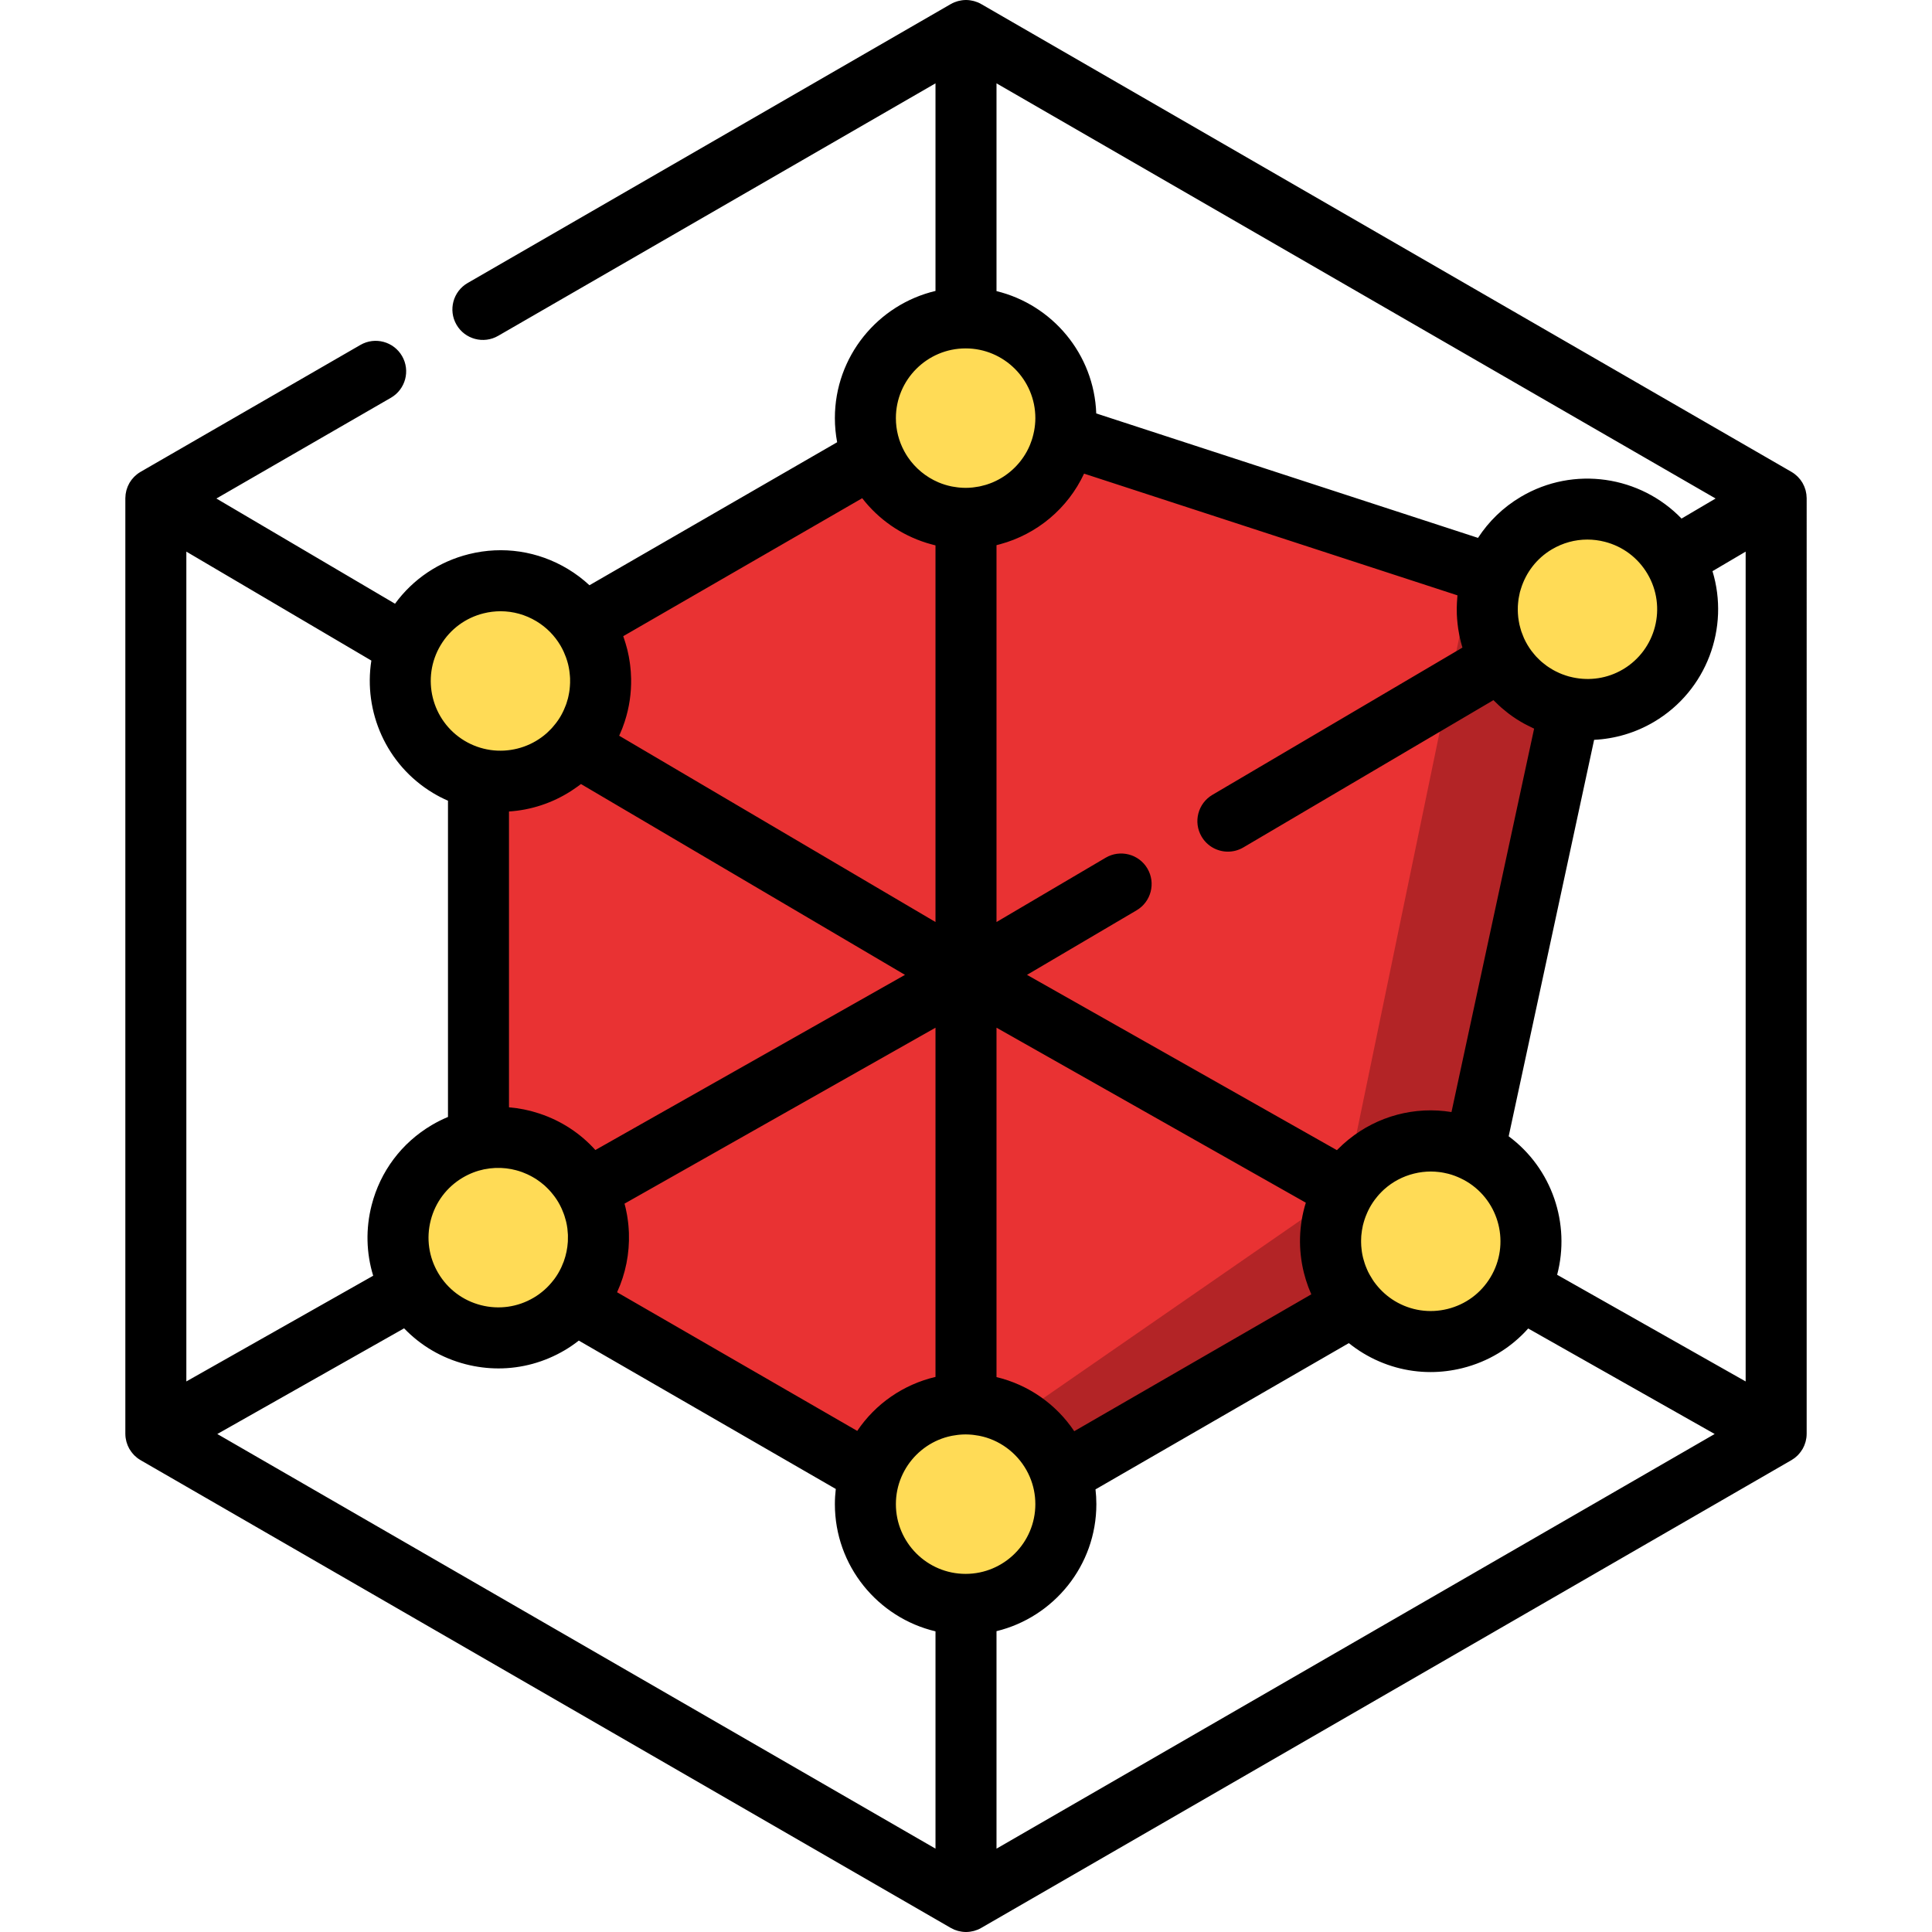
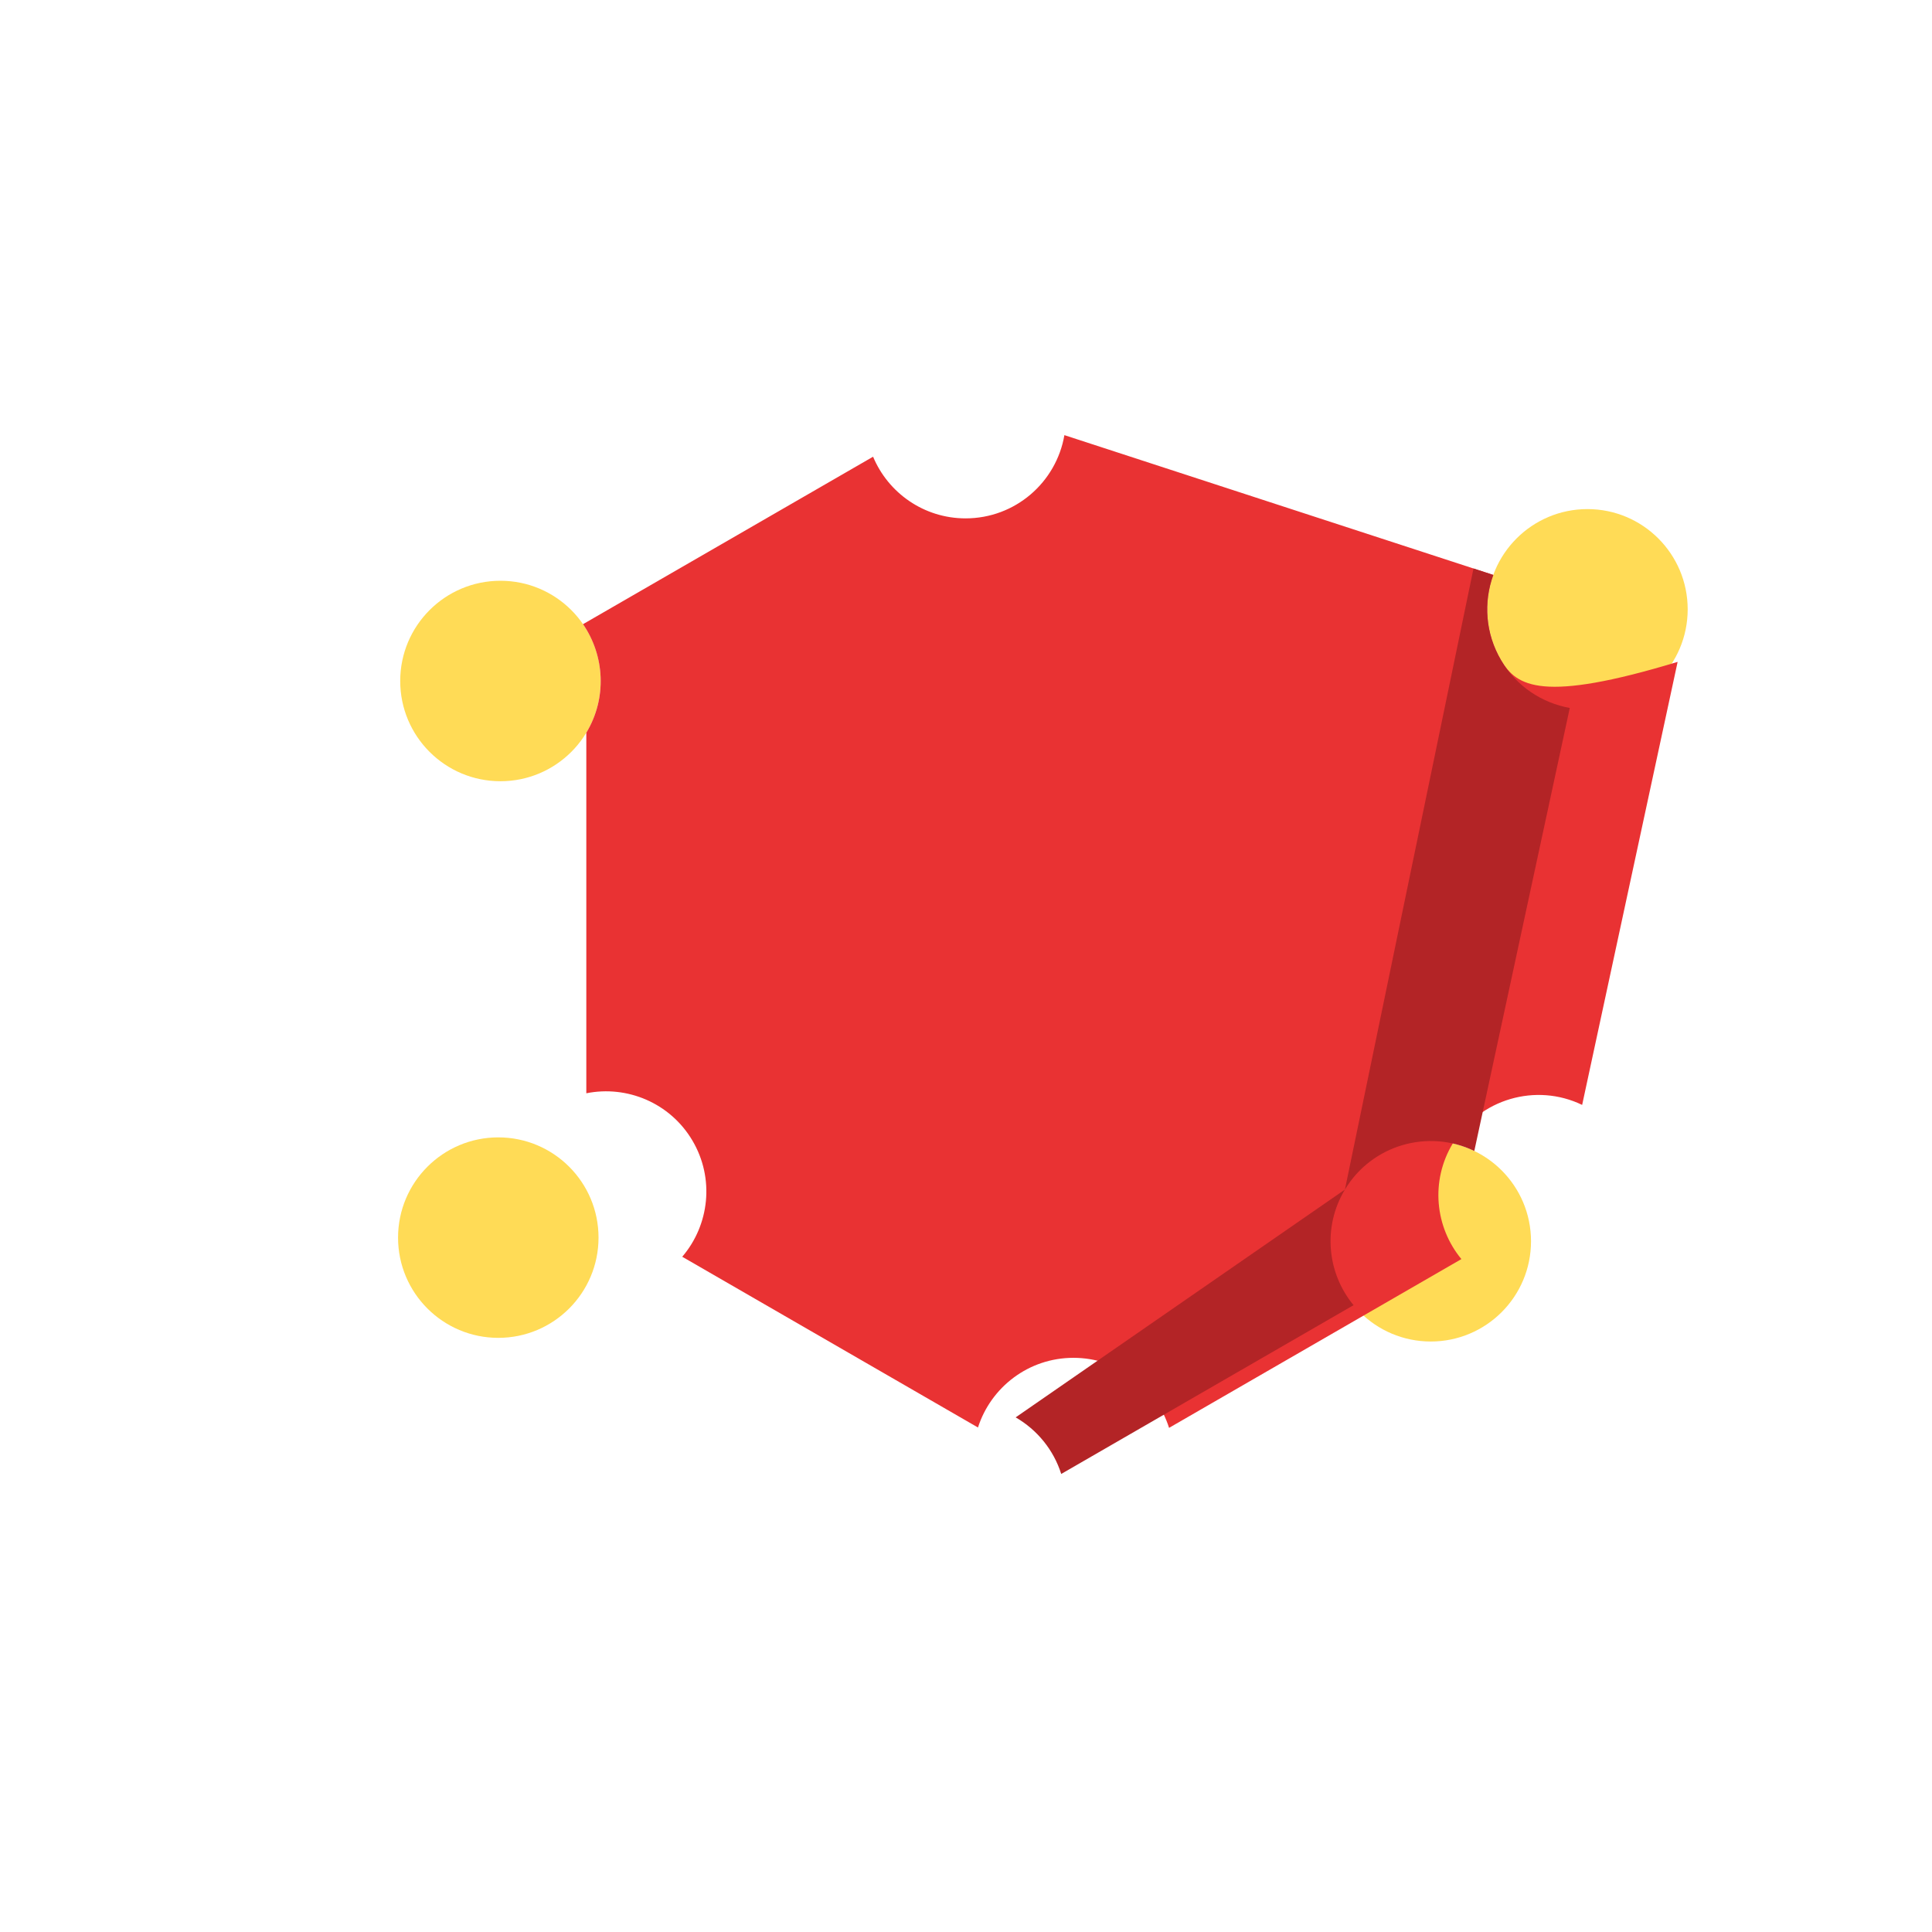
<svg xmlns="http://www.w3.org/2000/svg" height="800px" width="800px" version="1.1" id="Layer_1" viewBox="0 0 512.002 512.002" xml:space="preserve">
  <g>
-     <circle style="fill:#FFDB56;" cx="255.904" cy="110.808" r="26.564" />
-     <circle style="fill:#FFDB56;" cx="255.904" cy="398.616" r="26.564" />
    <circle style="fill:#FFDB56;" cx="132.625" cy="180.472" r="26.564" />
    <circle style="fill:#FFDB56;" cx="379.172" cy="328.952" r="26.564" />
    <circle style="fill:#FFDB56;" cx="420.692" cy="161.479" r="26.564" />
    <circle style="fill:#FFDB56;" cx="132.053" cy="327.982" r="26.564" />
  </g>
-   <path style="fill:#E93233;" d="M397.831,175.005c-4.216-7.126-4.72-15.419-2.09-22.636l-113.666-37.052  c-2.142,12.523-13.041,22.058-26.176,22.058c-11.047,0-20.518-6.745-24.523-16.342l-76.87,44.381  c5.72,8.321,6.424,19.551,0.875,28.765c-6.057,10.057-17.719,14.654-28.578,12.214v95.552c10.769-2.169,22.198,2.527,28.108,12.515  c5.945,10.047,4.506,22.409-2.689,30.807l78.375,45.25c3.426-10.71,13.456-18.465,25.303-18.465  c11.883,0,21.939,7.802,25.335,18.562l77.472-44.728c-6.99-8.449-8.266-20.713-2.288-30.638c7.14-11.856,22.07-16.129,34.289-10.222  l25.302-117.406C408.671,186.3,401.925,181.925,397.831,175.005z" />
+   <path style="fill:#E93233;" d="M397.831,175.005c-4.216-7.126-4.72-15.419-2.09-22.636l-113.666-37.052  c-2.142,12.523-13.041,22.058-26.176,22.058c-11.047,0-20.518-6.745-24.523-16.342l-76.87,44.381  c5.72,8.321,6.424,19.551,0.875,28.765v95.552c10.769-2.169,22.198,2.527,28.108,12.515  c5.945,10.047,4.506,22.409-2.689,30.807l78.375,45.25c3.426-10.71,13.456-18.465,25.303-18.465  c11.883,0,21.939,7.802,25.335,18.562l77.472-44.728c-6.99-8.449-8.266-20.713-2.288-30.638c7.14-11.856,22.07-16.129,34.289-10.222  l25.302-117.406C408.671,186.3,401.925,181.925,397.831,175.005z" />
  <g>
    <path style="fill:#B32426;" d="M397.831,175.004c-4.216-7.126-4.72-15.419-2.09-22.636l-5.247-1.711l-34.076,164.589   c7.14-11.856,22.07-16.129,34.289-10.222l25.302-117.406C408.671,186.3,401.925,181.925,397.831,175.004z" />
    <path style="fill:#B32426;" d="M281.235,390.614l77.472-44.728c-6.99-8.449-8.266-20.713-2.288-30.638l-87.258,60.37   C274.853,378.907,279.222,384.232,281.235,390.614z" />
  </g>
-   <path d="M477.719,383.968c0.007-0.011,0.014-0.019,0.019-0.029c0.153-0.271,0.285-0.548,0.404-0.828  c0.027-0.064,0.048-0.13,0.074-0.195c0.096-0.243,0.18-0.486,0.25-0.733c0.023-0.079,0.044-0.158,0.065-0.238  c0.068-0.269,0.123-0.539,0.163-0.811c0.008-0.047,0.017-0.095,0.024-0.142c0.042-0.33,0.065-0.66,0.066-0.99  c0-0.014,0.003-0.029,0.003-0.043V132.043c0-0.032-0.006-0.063-0.006-0.094c-0.007-0.646-0.092-1.292-0.257-1.929  c-0.019-0.075-0.043-0.15-0.065-0.224c-0.068-0.235-0.148-0.468-0.239-0.7c-0.033-0.085-0.066-0.17-0.101-0.253  c-0.105-0.241-0.222-0.479-0.352-0.714c-0.028-0.051-0.051-0.102-0.08-0.152c-0.007-0.012-0.012-0.024-0.018-0.036  c-0.158-0.268-0.332-0.522-0.515-0.765c-0.041-0.054-0.086-0.105-0.128-0.157c-0.164-0.207-0.335-0.403-0.515-0.59  c-0.055-0.057-0.111-0.113-0.168-0.169c-0.203-0.197-0.413-0.384-0.633-0.557c-0.035-0.027-0.066-0.056-0.1-0.082  c-0.266-0.203-0.543-0.388-0.83-0.555c-0.012-0.006-0.022-0.016-0.033-0.023L260.044,1.085c-0.02-0.012-0.042-0.019-0.061-0.03  c-0.287-0.163-0.583-0.312-0.89-0.439c-0.018-0.008-0.038-0.013-0.056-0.02c-0.278-0.112-0.564-0.207-0.856-0.289  c-0.08-0.023-0.158-0.042-0.238-0.061c-0.24-0.059-0.484-0.107-0.731-0.144c-0.082-0.013-0.164-0.028-0.246-0.038  C256.646,0.025,256.327,0,256.001,0s-0.647,0.025-0.963,0.063c-0.082,0.01-0.164,0.025-0.246,0.038  c-0.248,0.038-0.492,0.085-0.732,0.144c-0.08,0.019-0.158,0.039-0.238,0.061c-0.292,0.082-0.579,0.177-0.857,0.289  c-0.018,0.008-0.037,0.013-0.055,0.02c-0.308,0.127-0.604,0.276-0.891,0.439c-0.02,0.012-0.042,0.018-0.061,0.03L123.932,75  c-3.866,2.232-5.191,7.177-2.959,11.043c2.233,3.867,7.178,5.193,11.043,2.959l115.901-66.916v55.015  c-15.267,3.616-26.665,17.352-26.665,33.71c0,2.183,0.212,4.316,0.6,6.388l-65.638,37.897c-1.719-1.597-3.625-3.044-5.713-4.301  c-7.928-4.775-17.24-6.176-26.223-3.946c-7.96,1.977-14.812,6.6-19.593,13.144l-47.338-27.879l46.249-26.702  c3.866-2.232,5.191-7.177,2.959-11.043c-2.233-3.866-7.178-5.191-11.043-2.959l-58.255,33.634c-0.013,0.008-0.024,0.017-0.037,0.024  c-0.285,0.166-0.561,0.35-0.825,0.552c-0.038,0.029-0.072,0.06-0.109,0.089c-0.217,0.171-0.424,0.355-0.623,0.549  c-0.059,0.057-0.116,0.115-0.174,0.174c-0.179,0.185-0.348,0.38-0.51,0.584c-0.043,0.054-0.089,0.106-0.132,0.161  c-0.183,0.244-0.357,0.496-0.515,0.764c-0.006,0.012-0.012,0.024-0.018,0.036c-0.029,0.05-0.052,0.102-0.08,0.152  c-0.13,0.235-0.248,0.472-0.352,0.714c-0.037,0.084-0.068,0.169-0.101,0.253c-0.091,0.231-0.17,0.464-0.239,0.7  c-0.022,0.075-0.045,0.149-0.065,0.224c-0.165,0.638-0.249,1.285-0.257,1.929c0,0.031-0.006,0.063-0.006,0.094v247.916  c0,0.014,0.003,0.028,0.003,0.043c0.001,0.33,0.024,0.661,0.066,0.991c0.006,0.047,0.016,0.093,0.023,0.14  c0.04,0.273,0.095,0.543,0.164,0.814c0.02,0.08,0.041,0.158,0.064,0.237c0.071,0.247,0.155,0.493,0.251,0.735  c0.025,0.064,0.046,0.129,0.073,0.193c0.119,0.28,0.251,0.557,0.404,0.828c0.005,0.011,0.014,0.019,0.019,0.03  c0.139,0.244,0.3,0.475,0.463,0.703c0.211,0.294,0.439,0.569,0.681,0.828c0.05,0.053,0.092,0.112,0.143,0.164  c0.215,0.216,0.444,0.41,0.678,0.597c0.042,0.033,0.078,0.072,0.12,0.105c0.259,0.199,0.53,0.376,0.808,0.541  c0.027,0.016,0.051,0.037,0.078,0.052l0.008,0.004c0.013,0.008,0.027,0.015,0.04,0.023l214.657,123.933  c0.02,0.012,0.042,0.019,0.063,0.031c0.287,0.163,0.583,0.31,0.89,0.439c0.018,0.008,0.037,0.013,0.055,0.02  c0.278,0.113,0.565,0.207,0.857,0.289c0.08,0.023,0.158,0.042,0.238,0.061c0.239,0.059,0.483,0.107,0.731,0.144  c0.082,0.013,0.164,0.028,0.247,0.038c0.316,0.038,0.636,0.063,0.961,0.063c0.326,0,0.646-0.025,0.961-0.063  c0.083-0.01,0.164-0.025,0.247-0.038c0.248-0.038,0.492-0.085,0.731-0.144c0.08-0.019,0.158-0.039,0.238-0.061  c0.292-0.082,0.579-0.176,0.857-0.289c0.018-0.008,0.037-0.013,0.055-0.02c0.307-0.127,0.604-0.276,0.89-0.439  c0.02-0.012,0.042-0.019,0.063-0.031l214.656-123.932c0.012-0.006,0.024-0.014,0.036-0.02l0.01-0.005  c0.036-0.021,0.067-0.047,0.102-0.069c0.269-0.161,0.532-0.332,0.784-0.524c0.051-0.039,0.094-0.084,0.142-0.124  c0.226-0.182,0.449-0.37,0.656-0.578c0.065-0.065,0.117-0.138,0.18-0.205c0.229-0.246,0.444-0.506,0.643-0.783  C477.417,384.446,477.579,384.213,477.719,383.968z M49.383,146.185l49.028,28.875c-2.121,13.517,3.915,27.613,16.34,35.095  c1.293,0.779,2.621,1.454,3.969,2.046v83.802c-1.472,0.618-2.915,1.334-4.313,2.161c-7.966,4.713-13.618,12.245-15.919,21.21  c-1.605,6.256-1.438,12.687,0.409,18.709l-49.513,28.013V146.185z M151.332,209.633c0.572-0.368,1.134-0.751,1.685-1.153  c0.084-0.06,0.167-0.122,0.25-0.183c0.233-0.174,0.472-0.338,0.702-0.517l85.863,50.568l-82.05,46.421  c-3.983-4.432-9.04-7.74-14.769-9.643c-0.048-0.016-0.097-0.033-0.147-0.05c-0.594-0.194-1.195-0.375-1.803-0.539  c-0.043-0.012-0.086-0.025-0.129-0.037c-0.092-0.024-0.181-0.054-0.273-0.078c-1.233-0.316-2.473-0.557-3.714-0.737  c-0.006-0.001-0.013-0.001-0.02-0.003c-0.675-0.097-1.35-0.171-2.024-0.229c-0.004,0-0.01-0.001-0.014-0.001v-78.399  c5.868-0.379,11.507-2.262,16.408-5.4C151.308,209.649,151.32,209.642,151.332,209.633z M430.103,177.384L430.103,177.384  c-4.135,2.446-8.841,3.071-13.21,2.149c-0.375-0.079-0.748-0.162-1.115-0.263c-0.258-0.071-0.513-0.154-0.767-0.236  c-0.349-0.113-0.695-0.233-1.036-0.365c-0.248-0.096-0.493-0.199-0.736-0.306c-0.343-0.151-0.68-0.314-1.013-0.485  c-0.223-0.115-0.445-0.231-0.664-0.355c-0.347-0.197-0.683-0.409-1.016-0.627c-0.191-0.125-0.383-0.247-0.569-0.378  c-0.35-0.249-0.687-0.517-1.02-0.79c-0.155-0.128-0.316-0.249-0.467-0.382c-0.347-0.305-0.675-0.632-0.999-0.963  c-0.124-0.127-0.254-0.244-0.375-0.375c-0.334-0.361-0.643-0.746-0.95-1.135c-0.096-0.122-0.201-0.233-0.293-0.358  c-0.372-0.5-0.719-1.021-1.042-1.562c-0.014-0.023-0.03-0.043-0.044-0.067c-0.009-0.014-0.014-0.029-0.023-0.042  c-0.329-0.558-0.624-1.131-0.889-1.713c-0.096-0.211-0.17-0.428-0.258-0.641c-0.16-0.387-0.319-0.774-0.451-1.168  c-0.091-0.271-0.16-0.545-0.237-0.818c-0.096-0.34-0.193-0.679-0.269-1.023c-0.069-0.312-0.121-0.625-0.174-0.939  c-0.052-0.305-0.1-0.611-0.136-0.919c-0.04-0.342-0.067-0.683-0.087-1.025c-0.017-0.279-0.027-0.558-0.031-0.839  c-0.005-0.361-0.003-0.721,0.013-1.081c0.012-0.263,0.036-0.527,0.058-0.79c0.032-0.368,0.066-0.735,0.12-1.099  c0.039-0.262,0.095-0.522,0.146-0.783c0.069-0.36,0.133-0.721,0.222-1.077c0.077-0.302,0.18-0.598,0.272-0.897  c1.306-4.238,4.11-8.029,8.219-10.46c2.888-1.708,6.108-2.583,9.378-2.583c1.54,0,3.092,0.194,4.624,0.587  c4.782,1.227,8.799,4.243,11.311,8.49C441.788,160.838,438.874,172.195,430.103,177.384z M445.627,137.427  c-10.887-11.286-28.504-14.095-42.575-5.77c-4.733,2.8-8.55,6.562-11.363,10.887l-101.171-32.979  c-0.561-15.733-11.655-28.823-26.433-32.418V22.086l190.569,110.025L445.627,137.427z M264.085,144.473  c0.319-0.078,0.637-0.16,0.953-0.247c9.809-2.662,17.962-9.503,22.252-18.708l98.949,32.255c-0.041,0.379-0.05,0.76-0.078,1.139  c-0.019,0.264-0.04,0.529-0.054,0.794c-0.024,0.459-0.044,0.918-0.05,1.378c-0.008,0.576-0.001,1.151,0.021,1.728  c0.015,0.405,0.043,0.808,0.073,1.213c0.03,0.416,0.07,0.832,0.115,1.248c0.05,0.451,0.105,0.899,0.171,1.347  c0.083,0.554,0.179,1.107,0.289,1.658c0.057,0.283,0.114,0.566,0.179,0.848c0.162,0.714,0.342,1.425,0.551,2.133  c0.036,0.121,0.072,0.24,0.109,0.361l-66.265,39.026c-3.847,2.266-5.129,7.221-2.863,11.068c1.507,2.559,4.204,3.983,6.973,3.983  c1.394,0,2.807-0.361,4.095-1.12l66.271-39.029c0.085,0.088,0.178,0.167,0.264,0.254c0.421,0.427,0.853,0.841,1.293,1.243  c0.183,0.167,0.364,0.335,0.552,0.499c0.474,0.415,0.961,0.811,1.455,1.196c0.167,0.13,0.329,0.267,0.498,0.395  c0.653,0.492,1.319,0.963,2.002,1.404c0.059,0.039,0.121,0.073,0.181,0.112c0.633,0.403,1.276,0.785,1.932,1.145  c0.317,0.175,0.643,0.333,0.967,0.498c0.391,0.199,0.784,0.399,1.181,0.583c0.154,0.071,0.301,0.155,0.456,0.225L384.66,294.707  c-9.715-1.593-19.596,1.073-27.202,7.226c-0.16,0.129-0.318,0.26-0.475,0.391c-0.368,0.308-0.734,0.619-1.091,0.944  c-0.431,0.391-0.852,0.796-1.263,1.209c-0.11,0.112-0.225,0.217-0.334,0.33l-82.126-46.459l29.044-17.106  c3.847-2.266,5.129-7.221,2.863-11.069c-2.266-3.847-7.221-5.13-11.069-2.863l-28.922,17.035V144.473z M255.9,417.096  c-10.19,0-18.48-8.29-18.48-18.48c0-2.543,0.516-4.966,1.45-7.172c0.01-0.023,0.02-0.043,0.03-0.066  c0.224-0.524,0.47-1.036,0.739-1.533c0.014-0.026,0.029-0.051,0.042-0.077c2.277-4.156,6.102-7.347,10.696-8.788  c0.043-0.013,0.087-0.024,0.13-0.037c0.482-0.148,0.972-0.271,1.47-0.379c0.144-0.031,0.29-0.06,0.435-0.088  c0.42-0.081,0.846-0.143,1.276-0.195c0.16-0.019,0.317-0.042,0.478-0.057c0.571-0.054,1.148-0.087,1.733-0.087  c0.587,0,1.166,0.035,1.74,0.088c0.155,0.014,0.307,0.038,0.461,0.056c0.44,0.053,0.875,0.116,1.305,0.199  c0.135,0.026,0.268,0.053,0.402,0.081c0.52,0.112,1.033,0.24,1.535,0.396c0.02,0.007,0.042,0.011,0.063,0.018  c5.188,1.622,9.399,5.476,11.508,10.431c0.004,0.011,0.011,0.022,0.015,0.033c0.935,2.208,1.452,4.634,1.452,7.178  C274.38,408.806,266.09,417.096,255.9,417.096z M116.144,337.395c-2.514-4.248-3.222-9.221-1.995-14.002  c1.227-4.782,4.242-8.799,8.49-11.313c1.779-1.052,3.684-1.785,5.649-2.196c0.038-0.006,0.074-0.009,0.112-0.016  c0.945-0.191,1.893-0.304,2.836-0.345c0.042-0.002,0.085-0.003,0.128-0.004c0.417-0.015,0.833-0.016,1.248-0.003  c0.064,0.002,0.128,0.003,0.192,0.007c0.403,0.016,0.805,0.047,1.204,0.091c0.058,0.007,0.116,0.01,0.176,0.016  c0.452,0.053,0.9,0.121,1.345,0.207c0.033,0.006,0.067,0.016,0.1,0.023c0.383,0.075,0.761,0.166,1.137,0.265  c0.518,0.137,1.028,0.294,1.528,0.472c0.199,0.072,0.393,0.158,0.591,0.237c0.291,0.115,0.58,0.233,0.862,0.362  c0.268,0.123,0.534,0.255,0.795,0.391c0.193,0.099,0.383,0.204,0.571,0.309c0.287,0.162,0.573,0.326,0.852,0.502  c0.126,0.081,0.248,0.168,0.372,0.251c0.587,0.393,1.152,0.82,1.693,1.282c0.096,0.082,0.196,0.157,0.29,0.24  c0.229,0.203,0.445,0.42,0.665,0.635c0.178,0.176,0.356,0.35,0.526,0.534c0.182,0.194,0.36,0.393,0.535,0.596  c0.21,0.245,0.413,0.497,0.611,0.755c0.129,0.167,0.262,0.332,0.386,0.504c0.32,0.446,0.627,0.903,0.91,1.381  c0.294,0.497,0.554,1.004,0.796,1.516c0.078,0.164,0.147,0.33,0.219,0.496c0.157,0.359,0.304,0.72,0.437,1.085  c0.067,0.183,0.133,0.366,0.193,0.552c0.129,0.392,0.241,0.788,0.343,1.185c0.036,0.139,0.078,0.276,0.11,0.415  c0.125,0.543,0.227,1.089,0.302,1.635c0.01,0.073,0.014,0.147,0.023,0.22c0.06,0.487,0.102,0.974,0.124,1.462  c0.005,0.121,0.006,0.243,0.01,0.363c0.012,0.471,0.008,0.941-0.017,1.41c-0.004,0.085-0.008,0.17-0.013,0.255  c-0.113,1.721-0.463,3.418-1.042,5.038c-0.018,0.053-0.039,0.105-0.058,0.156c-0.176,0.477-0.372,0.947-0.586,1.411  c-0.036,0.077-0.069,0.153-0.106,0.229c-0.224,0.466-0.468,0.924-0.731,1.371c-0.028,0.046-0.052,0.095-0.08,0.142  c-0.288,0.48-0.6,0.947-0.932,1.402c-0.087,0.119-0.184,0.232-0.275,0.348c-1.392,1.808-3.13,3.393-5.211,4.624  c-4.248,2.514-9.221,3.222-14.003,1.995C122.676,344.659,118.657,341.644,116.144,337.395z M166.669,326.803  c-0.001-0.047-0.001-0.095-0.002-0.142c-0.015-0.383-0.042-0.764-0.069-1.146c-0.018-0.264-0.037-0.528-0.061-0.792  c-0.03-0.322-0.066-0.645-0.106-0.966c-0.041-0.34-0.089-0.679-0.141-1.018c-0.041-0.271-0.081-0.54-0.129-0.809  c-0.081-0.459-0.176-0.916-0.275-1.374c-0.034-0.156-0.063-0.314-0.099-0.47c-0.086-0.371-0.188-0.738-0.287-1.107l82.417-46.628  V364.9c-8.497,1.994-15.895,7.105-20.741,14.306l-63.643-36.744C165.799,337.532,166.851,332.163,166.669,326.803z M264.085,364.943  v-92.592l81.973,46.376c-1.855,5.969-2.056,12.349-0.511,18.572c0.319,1.286,0.716,2.539,1.169,3.764  c0.009,0.024,0.018,0.049,0.028,0.072c0.237,0.636,0.494,1.261,0.765,1.879l-62.826,36.272  C279.879,372.096,272.538,366.976,264.085,364.943z M364.701,340.425c-0.199-0.251-0.398-0.503-0.582-0.762  c-0.126-0.177-0.241-0.361-0.361-0.543c-0.274-0.415-0.529-0.84-0.766-1.272c-0.149-0.272-0.301-0.542-0.437-0.822  c-0.108-0.221-0.201-0.447-0.299-0.672c-0.125-0.288-0.248-0.577-0.358-0.872c-0.082-0.217-0.158-0.435-0.232-0.655  c-0.11-0.33-0.209-0.665-0.302-1.002c-0.054-0.197-0.113-0.395-0.161-0.593c-0.116-0.49-0.215-0.982-0.291-1.473  c-0.042-0.275-0.066-0.552-0.096-0.828c-0.028-0.252-0.056-0.506-0.073-0.758c-0.022-0.324-0.031-0.65-0.036-0.975  c-0.003-0.183-0.002-0.366,0.001-0.549c0.005-0.354,0.015-0.707,0.041-1.061c0.009-0.112,0.024-0.224,0.033-0.336  c0.071-0.774,0.19-1.545,0.359-2.308c0.017-0.078,0.029-0.155,0.046-0.233c0.071-0.305,0.163-0.607,0.25-0.909  c0.068-0.233,0.136-0.466,0.213-0.696c0.085-0.255,0.178-0.508,0.274-0.76c0.115-0.3,0.24-0.597,0.372-0.893  c0.086-0.193,0.168-0.387,0.261-0.579c0.24-0.493,0.497-0.981,0.783-1.456c0.316-0.524,0.654-1.027,1.013-1.511  c0.057-0.078,0.122-0.146,0.18-0.222c0.31-0.405,0.63-0.803,0.97-1.179c0.046-0.051,0.097-0.096,0.143-0.147  c0.365-0.395,0.743-0.777,1.139-1.135c0.019-0.018,0.041-0.033,0.06-0.051c2.217-1.989,4.899-3.419,7.872-4.157  c1.488-0.37,2.991-0.552,4.485-0.552c0.709,0,1.415,0.05,2.117,0.132c0.171,0.02,0.342,0.038,0.512,0.064  c0.249,0.037,0.497,0.081,0.744,0.127c0.329,0.064,0.658,0.134,0.984,0.216c0.14,0.035,0.28,0.064,0.419,0.101  c0.508,0.139,1.012,0.299,1.513,0.484c0.056,0.02,0.11,0.044,0.166,0.065c0.475,0.18,0.947,0.382,1.415,0.604  c0.553,0.263,1.098,0.544,1.63,0.864c8.729,5.257,11.554,16.635,6.297,25.365c-2.546,4.229-6.587,7.212-11.378,8.401  c-4.79,1.19-9.758,0.442-13.987-2.105C367.712,343.621,366.059,342.137,364.701,340.425z M107.09,352.024  c4.412,4.598,10.02,7.899,16.347,9.522c2.873,0.737,5.781,1.102,8.671,1.102c6.129,0,12.169-1.641,17.583-4.842  c1.304-0.772,2.531-1.623,3.695-2.533l68.106,39.321c-0.153,1.32-0.24,2.66-0.24,4.021c0,16.357,11.397,30.094,26.665,33.71v57.589  L57.59,380.029L107.09,352.024z M264.085,432.278c15.167-3.689,26.463-17.378,26.463-33.663c0-1.324-0.082-2.628-0.227-3.913  l67.132-38.759c1.213,0.971,2.492,1.874,3.846,2.689c5.467,3.293,11.592,4.981,17.813,4.981c2.801,0,5.622-0.343,8.411-1.035  c6.846-1.7,12.871-5.358,17.465-10.511l49.421,27.961L264.085,489.914V432.278z M412.659,337.832  c3.568-13.478-1.319-28.169-12.842-36.703l22.642-105.063c5.433-0.268,10.88-1.809,15.877-4.764l0,0  c14.022-8.297,20.051-25.001,15.492-39.936l8.79-5.177v219.909L412.659,337.832z M255.9,92.33c10.19,0,18.48,8.29,18.48,18.48  c0,1.156-0.12,2.283-0.324,3.38c-0.055,0.296-0.123,0.587-0.191,0.878c-0.072,0.303-0.146,0.605-0.233,0.902  c-0.065,0.224-0.136,0.446-0.209,0.667c-0.127,0.382-0.263,0.758-0.414,1.127c-0.053,0.13-0.106,0.26-0.161,0.388  c-0.211,0.486-0.438,0.965-0.689,1.427c-0.008,0.014-0.015,0.029-0.023,0.043c-1.979,3.631-5.144,6.527-8.968,8.17  c-0.06,0.026-0.121,0.052-0.182,0.077c-0.456,0.19-0.922,0.358-1.395,0.512c-0.117,0.038-0.235,0.078-0.354,0.113  c-0.426,0.128-0.859,0.236-1.297,0.334c-0.155,0.035-0.308,0.074-0.465,0.105c-0.427,0.084-0.862,0.144-1.3,0.199  c-0.161,0.019-0.318,0.049-0.48,0.065c-0.593,0.057-1.192,0.092-1.799,0.092c-0.573,0-1.138-0.035-1.699-0.086  c-0.157-0.014-0.313-0.034-0.47-0.053c-0.438-0.052-0.871-0.117-1.299-0.198c-0.126-0.024-0.253-0.044-0.378-0.071  c-1.135-0.241-2.232-0.584-3.28-1.024c-0.045-0.018-0.089-0.039-0.135-0.058c-3.283-1.408-6.08-3.737-8.059-6.665c0,0,0,0,0-0.001  c-0.31-0.458-0.596-0.935-0.864-1.422c-0.032-0.059-0.066-0.116-0.098-0.176c-1.4-2.601-2.198-5.573-2.198-8.728  C237.42,100.62,245.71,92.33,255.9,92.33z M228.496,132.031c4.328,5.602,10.266,9.717,16.997,11.828  c0.049,0.015,0.096,0.032,0.144,0.047c0.399,0.123,0.802,0.234,1.206,0.343c0.21,0.057,0.42,0.115,0.633,0.168  c0.148,0.037,0.292,0.082,0.44,0.116v99.811l-83.827-49.37c0.002-0.004,0.003-0.009,0.005-0.013  c0.055-0.121,0.107-0.243,0.161-0.363c0.212-0.474,0.414-0.951,0.604-1.43c0.036-0.091,0.069-0.181,0.105-0.273  c0.203-0.528,0.392-1.058,0.568-1.592c0.015-0.047,0.031-0.094,0.046-0.141c1.198-3.691,1.745-7.498,1.675-11.269  c0-0.017-0.001-0.033-0.001-0.051c-0.012-0.577-0.038-1.151-0.078-1.726c-0.009-0.119-0.018-0.237-0.027-0.357  c-0.038-0.468-0.084-0.935-0.14-1.4c-0.022-0.18-0.043-0.36-0.068-0.54c-0.055-0.399-0.117-0.796-0.186-1.191  c-0.038-0.224-0.074-0.448-0.116-0.673c-0.065-0.338-0.14-0.674-0.216-1.01c-0.059-0.266-0.113-0.532-0.178-0.798  c-0.046-0.185-0.101-0.369-0.151-0.554c-0.197-0.747-0.42-1.488-0.668-2.222c-0.056-0.165-0.107-0.331-0.165-0.495  c-0.033-0.094-0.06-0.19-0.095-0.283L228.496,132.031z M128.173,162.539c1.487-0.37,2.991-0.552,4.485-0.552  c3.318,0,6.585,0.9,9.501,2.656c2.711,1.632,4.849,3.857,6.356,6.407c0.011,0.018,0.024,0.036,0.034,0.055  c0.276,0.471,0.526,0.956,0.759,1.449c0.056,0.119,0.107,0.238,0.16,0.358c0.174,0.388,0.334,0.781,0.48,1.179  c0.047,0.129,0.097,0.259,0.141,0.389c0.17,0.498,0.326,1.002,0.453,1.512c0.003,0.012,0.008,0.023,0.01,0.035  c0.125,0.503,0.22,1.013,0.303,1.525c0.03,0.189,0.053,0.377,0.078,0.567c0.043,0.332,0.075,0.665,0.1,0.998  c0.016,0.216,0.034,0.431,0.043,0.647c0.016,0.392,0.014,0.785,0.005,1.177c-0.008,0.308-0.027,0.617-0.05,0.925  c-0.022,0.292-0.045,0.584-0.081,0.876c-0.031,0.257-0.07,0.512-0.112,0.767c-0.046,0.282-0.103,0.565-0.163,0.846  c-0.05,0.232-0.094,0.465-0.153,0.695c-0.121,0.472-0.26,0.942-0.42,1.409c-0.06,0.178-0.133,0.352-0.199,0.529  c-0.135,0.356-0.278,0.71-0.437,1.061c-0.073,0.163-0.147,0.326-0.224,0.487c-0.24,0.496-0.496,0.987-0.786,1.469  c-0.3,0.498-0.625,0.97-0.963,1.429c-0.101,0.138-0.208,0.268-0.314,0.403c-0.253,0.324-0.514,0.64-0.785,0.943  c-0.115,0.129-0.232,0.259-0.35,0.384c-0.314,0.332-0.639,0.651-0.973,0.956c-0.073,0.067-0.142,0.137-0.216,0.202  c-0.88,0.775-1.823,1.459-2.818,2.046c-0.032,0.019-0.066,0.037-0.097,0.056c-0.49,0.286-0.992,0.55-1.505,0.788  c-0.009,0.004-0.016,0.008-0.025,0.012c-2.126,0.984-4.423,1.555-6.761,1.689c-0.053,0.003-0.105,0.006-0.157,0.009  c-0.522,0.025-1.047,0.026-1.57,0.006c-0.065-0.002-0.128-0.001-0.193-0.004c-0.575-0.027-1.148-0.079-1.721-0.16  c-0.034-0.005-0.069-0.014-0.103-0.019c-2.344-0.346-4.66-1.146-6.813-2.443c-8.729-5.257-11.554-16.635-6.297-25.365  C119.342,166.713,123.382,163.728,128.173,162.539z" />
</svg>